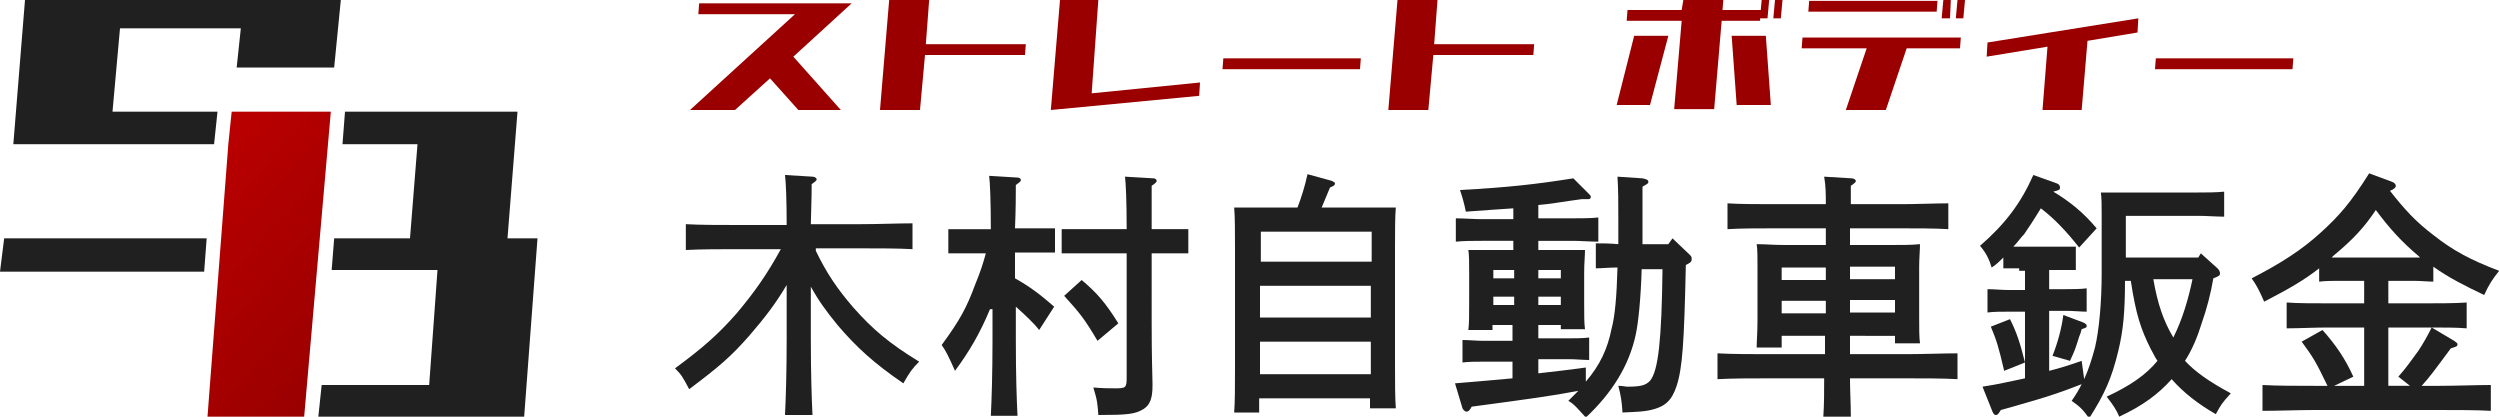
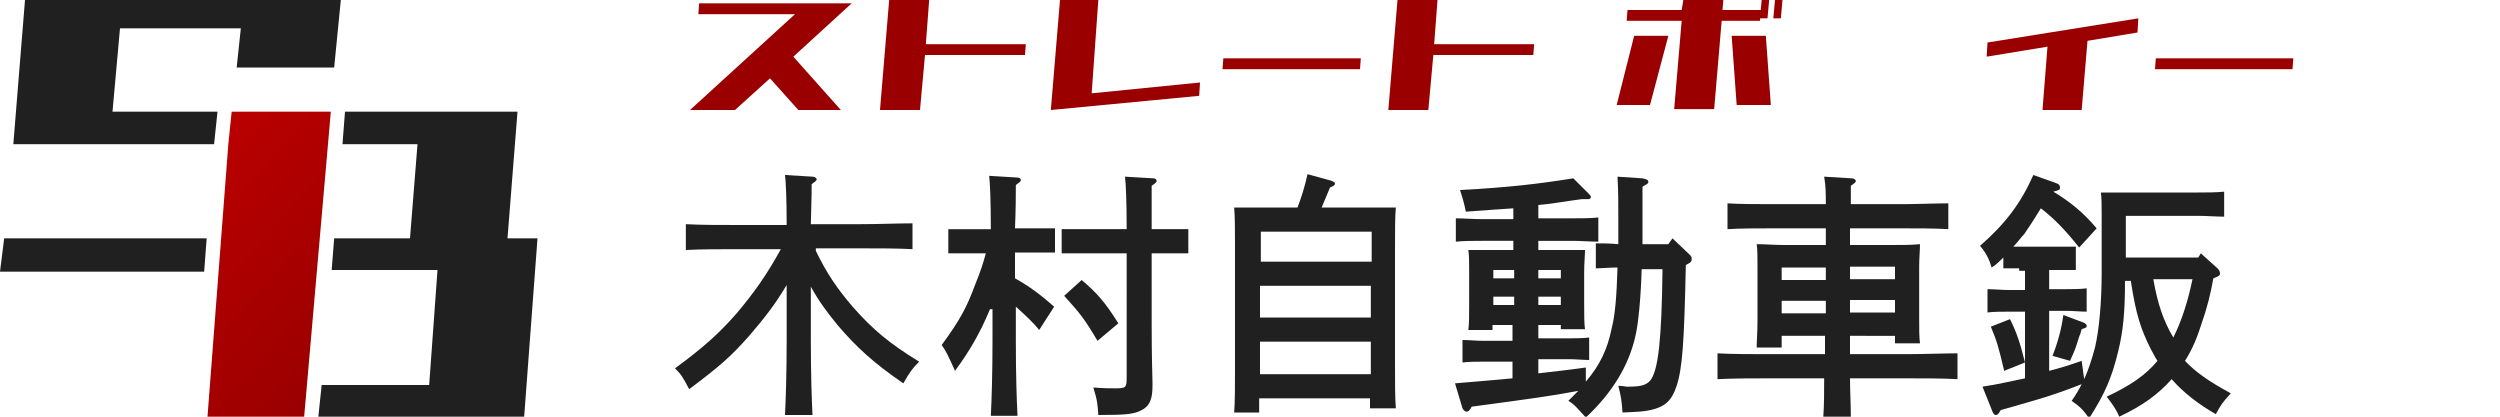
<svg xmlns="http://www.w3.org/2000/svg" version="1.1" id="レイヤー_1" x="0px" y="0px" viewBox="0 0 300 50" enable-background="new 0 0 300 50" xml:space="preserve">
  <g>
    <g>
      <g>
        <path fill="#202020" d="M97.9,30.1c1.3,2.7,2.6,4.6,4.5,6.8c2.3,2.6,4.3,4.3,7.9,6.5c-0.8,0.8-1.1,1.2-1.9,2.6     c-3.5-2.4-5.6-4.3-7.9-7c-1.3-1.6-2.2-2.8-3.2-4.6v6.3c0,4.1,0.1,7.1,0.2,9.1h-3.3c0.1-2,0.2-5.1,0.2-9.1v-6.5     c-1.3,2.2-2.6,3.9-4.5,6.1c-2.2,2.5-3.6,3.7-7.2,6.4c-0.8-1.5-0.9-1.7-1.7-2.5c3.4-2.5,5.2-4.1,7.4-6.6c2.1-2.5,3.6-4.6,5.3-7.7     h-5.2c-1.7,0-4.5,0-6.2,0.1v-3.1c1.6,0.1,4.4,0.1,6.2,0.1h5.9c0-3.2-0.1-5.2-0.2-6l3.3,0.2c0.3,0,0.5,0.2,0.5,0.3     c0,0.2-0.2,0.3-0.6,0.6c0,0.9,0,1.1-0.1,4.8h6c2,0,4.6-0.1,6.2-0.1v3.1c-1.6-0.1-4.3-0.1-6.2-0.1H97.9z" />
        <path fill="#202020" d="M118.8,37.1c-1.2,2.9-2.5,5.1-4.2,7.4c-0.8-1.8-1.1-2.4-1.6-3.1c2.2-3,3-4.5,4-7.2c0.7-1.7,1-2.7,1.3-3.8     h-2l-2.5,0v-2.9l2.5,0h2.6c0-3.4-0.1-5.6-0.2-6.4l3.3,0.2c0.3,0,0.5,0.1,0.5,0.3c0,0.2-0.2,0.3-0.6,0.6c0,1.2,0,2.8-0.1,5.2h2.3     l2.5,0v2.9l-2.5,0h-2.3v3.1c1.8,1,3.1,2,4.7,3.4l-1.8,2.8c-0.7-0.9-1.8-1.9-2.8-2.8v4c0,4.2,0.1,7.1,0.2,9.1h-3.2     c0.1-2,0.2-5.1,0.2-9.1V37.1z M138.2,38.7c0,1.5,0,3.4,0.1,7.3v0.3c0,1.5-0.3,2.3-1.1,2.8c-1,0.6-1.9,0.7-5.4,0.7     c-0.1-1.3-0.1-1.7-0.6-3.3c1.2,0.1,1.9,0.1,2.7,0.1c1.2,0,1.3-0.1,1.3-1.3V30.4h-5.3l-2.5,0v-2.9l2.5,0h5.3     c0-3.4-0.1-5.5-0.2-6.3l3.4,0.2c0.3,0,0.4,0.2,0.4,0.3c0,0.2-0.2,0.3-0.6,0.6c0,0.9,0,1.1,0,5.2h1.9l2.5,0v2.9l-2.5,0h-1.9V38.7z      M129.8,33.6c1.9,1.6,2.9,2.8,4.4,5.2l-2.5,2.1c-1.6-2.7-2.1-3.3-4-5.4L129.8,33.6z" />
        <path fill="#202020" d="M151.2,49.5h-3.1c0.1-1.2,0.1-3.3,0.1-5.4V29.8c0-1.8,0-3.9-0.1-4.9c0.6,0,1.1,0,1.8,0h5.8     c0.5-1.3,0.9-2.6,1.2-4l2.9,0.8c0.2,0.1,0.4,0.2,0.4,0.3c0,0.2-0.1,0.3-0.6,0.5c-0.5,1.2-0.8,1.9-1,2.4h7.1c0.7,0,1.2,0,1.8,0     c-0.1,1-0.1,3-0.1,4.9v13.7c0,2.3,0,4.3,0.1,5.5h-3.1v-1.2h-13.3V49.5z M164.6,31.4v-3.6h-13.3v3.6H164.6z M151.2,38.1h13.3v-3.8     h-13.3V38.1z M151.2,44.9h13.3V41h-13.3V44.9z" />
        <path fill="#202020" d="M179.1,39v0.6h-2.9c0.1-0.7,0.1-1.8,0.1-3.3v-3.6c0-1,0-2.2-0.1-2.7c1.1,0,2,0,3.4,0h2v-1.1h-3.8     c-0.9,0-2.2,0-3.1,0.1v-2.8c0.9,0,2.2,0.1,3.1,0.1h3.8V25c-1.4,0.1-3.1,0.2-5.7,0.4c-0.2-1-0.4-1.7-0.7-2.6     c5.7-0.3,9.2-0.7,13.6-1.4l1.8,1.8c0.2,0.2,0.3,0.3,0.3,0.4c0,0.2-0.1,0.3-0.3,0.3l-0.8,0c-2.3,0.3-3.8,0.6-5.2,0.7v1.6h4.1     c0.9,0,2.2,0,3.1-0.1V29c-0.9,0-2.2-0.1-3.1-0.1h-4.1V30h2.2c1.4,0,2.3,0,3.4,0c0,0.6-0.1,1.7-0.1,2.7v3.6c0,1.5,0,2.5,0.1,3.2     h-2.9V39h-2.7v1.6h3.6c0.7,0,1.8,0,2.5-0.1v2.7c-0.7,0-1.6-0.1-2.5-0.1h-3.6v1.7c1.7-0.2,3.6-0.4,5.7-0.7v1.7     c1.7-2,2.6-3.9,3.1-6.4c0.4-1.5,0.6-3.8,0.7-7.3c-0.9,0-2,0.1-2.6,0.1v-3c0.7,0,1.7,0,2.7,0.1v-2.8c0-2.5,0-3.5-0.1-5.3l3,0.2     c0.5,0.1,0.7,0.2,0.7,0.4c0,0.2,0,0.2-0.7,0.6v6.9h3.1l0.5-0.7l2.1,2c0.2,0.2,0.2,0.3,0.2,0.5c0,0.3-0.1,0.4-0.7,0.7     c-0.2,9.3-0.4,12.3-1.1,14.5c-0.6,1.8-1.4,2.5-3.1,2.9c-1,0.2-1.3,0.2-3.4,0.3c-0.1-1.5-0.2-2-0.5-3.2c0.6,0,0.8,0.1,1.1,0.1     c1.7,0,2.2-0.2,2.7-0.7c1-1.2,1.4-4.9,1.5-13.4h-2.5c-0.1,3.5-0.4,6.4-0.7,7.8c-0.8,3.8-2.9,7.1-6,10c-1.1-1.2-1.4-1.6-2.1-2     c0.4-0.4,0.8-0.8,1.2-1.2c-3.1,0.6-6.1,1-12.8,1.9c-0.2,0.4-0.4,0.6-0.6,0.6c-0.2,0-0.4-0.2-0.5-0.4l-0.9-3     c2.5-0.2,4.7-0.4,6.9-0.6v-2h-3.5c-0.8,0-1.8,0-2.5,0.1v-2.7c0.7,0,1.8,0.1,2.5,0.1h3.5V39H179.1z M181.7,32.4h-2.5v1h2.5V32.4z      M181.7,35.6h-2.5v1h2.5V35.6z M187.3,32.4h-2.7v1h2.7V32.4z M187.3,35.6h-2.7v1h2.7V35.6z" />
        <path fill="#202020" d="M213.8,40.3v1.4h-3c0-0.7,0.1-1.8,0.1-3.3V32c0-1,0-2.2-0.1-2.7c1.1,0,2,0.1,3.4,0.1h4.9v-2h-6.2     c-1.5,0-4.2,0-5.6,0.1v-3.1c1.3,0.1,4,0.1,5.6,0.1h6.2c0-1.1,0-2.2-0.2-3.3l3.3,0.2c0.3,0,0.5,0.2,0.5,0.3c0,0.2-0.2,0.3-0.6,0.6     c0,0.7,0,1.5,0,2.2h6.1c1.7,0,4.2-0.1,5.6-0.1v3.1c-1.5-0.1-3.9-0.1-5.6-0.1H222v2h5c1.4,0,2.4,0,3.4-0.1c0,0.6-0.1,1.8-0.1,2.7     v6c0,1.5,0,2.5,0.1,3.2h-3v-0.9H222v2.2h6.7c2,0,4.6-0.1,6.2-0.1v3.1c-1.6-0.1-4.3-0.1-6.2-0.1h-6.7c0,1.5,0.1,3,0.1,4.6h-3.3     c0.1-1.5,0.1-3,0.1-4.6h-6.6c-1.7,0-4.5,0-6.2,0.1v-3.1c1.6,0.1,4.4,0.1,6.2,0.1h6.7v-2.2H213.8z M219.1,32.1h-5.3v1.5h5.3V32.1z      M213.8,36.1v1.5h5.3v-1.5H213.8z M227.4,33.5v-1.5H222v1.5H227.4z M222,37.5h5.4v-1.5H222V37.5z" />
        <path fill="#202020" d="M242.3,32.2c-0.6,0-1.4,0-1.9,0v-1.3c-0.5,0.5-0.9,0.9-1.4,1.2c-0.3-1-0.7-1.8-1.4-2.6     c3-2.6,4.9-5.1,6.4-8.5l2.8,1c0.3,0.1,0.4,0.3,0.4,0.5c0,0.3-0.1,0.3-0.8,0.5c2,1.2,3.6,2.5,5.2,4.4l-2.1,2.3     c-1.5-1.9-3-3.5-4.6-4.7c-1.1,1.8-1.4,2.2-2,3.1c-0.4,0.4-0.8,1-1.3,1.5h5.6l1.9,0v2.8c-0.5,0-1.3,0-1.9,0h-1.3v2.3h2     c0.7,0,1.8,0,2.5-0.1v2.8c-0.7,0-1.6-0.1-2.5-0.1h-2v7.2c1.2-0.3,2.5-0.7,3.9-1.2l0.3,2.2c0.5-1.1,0.9-2.3,1.3-3.8     c0.5-2.1,0.8-5.5,0.8-8.9v-7c0-1,0-2.2-0.1-2.7c1,0,2,0,3.4,0h8.3c0.9,0,2.1,0,3.1-0.1v3c-0.8,0-2.2-0.1-3.1-0.1h-8.7v5h8.7     l0.3-0.5l2,1.8c0.2,0.2,0.3,0.4,0.3,0.6c0,0.2,0,0.3-0.8,0.6c-0.3,1.8-0.8,3.7-1.4,5.4c-0.5,1.6-1.1,3.1-2,4.5     c1.2,1.3,2.9,2.5,5.5,3.9c-1.1,1.2-1.2,1.4-1.8,2.5c-2.1-1.2-3.9-2.6-5.3-4.2c-1.6,1.8-3.5,3.2-6.3,4.5c-0.3-0.8-0.8-1.5-1.5-2.4     c2.8-1.3,4.7-2.6,6.1-4.3c-0.3-0.4-0.5-0.9-0.8-1.4c-1.2-2.4-1.8-4.2-2.4-8.2h-0.7c0,3.7-0.2,5.9-0.8,8.4     c-0.8,3.3-1.6,5.1-3.5,8.1c-0.7-1-1.1-1.4-2.1-2.1c0.5-0.7,0.9-1.4,1.2-2c-2.3,0.9-3.8,1.4-5.5,1.9c-3.1,0.9-3.1,0.9-4.2,1.2     c-0.3,0.5-0.4,0.6-0.6,0.6c-0.2,0-0.3-0.2-0.4-0.4l-1.2-3c2-0.3,3.6-0.7,5.1-1v-8h-2c-0.8,0-1.8,0-2.5,0.1v-2.8     c0.7,0,1.8,0.1,2.5,0.1h2v-2.3H242.3z M241.2,38.3c0.8,1.6,1.2,2.8,1.8,5.2l-2.5,1c-0.7-3-0.9-3.6-1.6-5.3L241.2,38.3z      M246.3,42.7c0.6-1.5,1.1-3.3,1.3-4.9l2.4,0.9c0.2,0.1,0.4,0.2,0.4,0.4c0,0.2,0,0.2-0.6,0.4c-0.1,0.4-0.2,0.7-0.3,0.9     c-0.5,1.6-0.5,1.6-1.1,2.9L246.3,42.7z M258.4,33.5c0.5,2.9,1.2,5,2.4,7c1.1-2.2,1.8-4.6,2.3-7H258.4z" />
-         <path fill="#202020" d="M292.1,33.8c-0.7,0-1.6-0.1-2.5-0.1h-3v2.7h4.5c1.4,0,3.6,0,4.9-0.1v3.1c-1.1-0.1-2.8-0.1-4.2-0.1     l2.7,1.6c0.3,0.2,0.4,0.3,0.4,0.4c0,0.3-0.2,0.3-0.8,0.5c-2,2.7-2.5,3.4-3.5,4.5h2.1c2,0,4.6-0.1,6.2-0.1v3.1     c-1.6-0.1-4.3-0.1-6.2-0.1h-15c-1.7,0-4.5,0.1-6.2,0.1v-3.1c1.6,0.1,4.4,0.1,6.2,0.1h1.6c-1.4-2.9-1.7-3.4-3.1-5.3l2.5-1.4     c1.6,1.8,2.7,3.4,3.7,5.6l-2.3,1.1h3.6v-7h-4.3c-1.6,0-3.6,0.1-5,0.1v-3.1c1.3,0.1,3.4,0.1,5,0.1h4.3v-2.7h-2.9     c-0.8,0-1.8,0-2.5,0.1v-1.6c-1.8,1.4-3.5,2.4-6.6,4c-0.6-1.4-1-2.1-1.5-2.8c3.5-1.8,6-3.4,8.3-5.5c2.2-2,3.6-3.6,5.8-7.1l2.7,1     c0.3,0.1,0.5,0.3,0.5,0.5c0,0.2-0.2,0.4-0.7,0.6c1.8,2.3,3.1,3.7,5.2,5.3c2.4,1.9,4.5,3,7.9,4.3c-0.8,1-1.2,1.6-1.8,2.9     c-2.3-1.1-4.3-2.1-6.1-3.4V33.8z M290.2,30.7c-1.9-1.6-3.4-3.2-5.1-5.5c-1.4,2.1-2.7,3.5-5.1,5.5l-0.2,0.2h10.6L290.2,30.7z      M286.6,46.3h2.6l-1.4-1.1c0.9-1,1.6-2,2.4-3.1c0.6-0.9,1.1-1.8,1.6-2.8h-5.2V46.3z" />
      </g>
      <g>
        <path fill="#9B0000" d="M82.8,13.2L95.4,1.7H83.8l0.1-1.3h18.3l-7,6.4l5.7,6.4h-5.1l-3.4-3.8l-4.2,3.8H82.8z" />
        <path fill="#9B0000" d="M105.6,13.2L106.7,0h4.8l-0.4,5.3h12L123,6.6h-12l-0.6,6.6H105.6z" />
        <path fill="#9B0000" d="M127.2,0h4.6L131,11.2L144,9.9l-0.1,1.6l-17.8,1.7L127.2,0z" />
        <path fill="#9B0000" d="M146.7,8.3l0.1-1.3h16.5l-0.1,1.3H146.7z" />
        <path fill="#9B0000" d="M166.6,13.2L167.7,0h4.8l-0.4,5.3h12L184,6.6h-12l-0.6,6.6H166.6z" />
        <path fill="#9B0000" d="M194,12.6l2.1-8.3h4.1l-2.2,8.3H194z M195.2,2.5l0.1-1.3h6.5L202,0h4.8l-0.1,1.2h4.6l-0.1,1.3h-4.6     l-0.9,10.6h-4.8l0.9-10.6H195.2z M208.4,12.6l-0.6-8.3h4.1l0.6,8.3H208.4z M212.1,2.2h-0.9l0.2-2.2h0.9L212.1,2.2z M213.7,2.2     h-0.9L213,0h0.9L213.7,2.2z" />
-         <path fill="#9B0000" d="M216.2,5.8l0.1-1.3h19l-0.1,1.3h-6.4l-2.5,7.4h-4.8l2.5-7.4H216.2z M217,1.4l0.1-1.3h15.4l-0.1,1.3H217z      M234,2.2H233l0.2-2.2h0.9L234,2.2z M235.6,2.2h-0.9l0.2-2.2h0.9L235.6,2.2z" />
        <path fill="#9B0000" d="M245.1,13.2l0.6-7.6l-7.3,1.2l0.1-1.7l18.1-2.9l-0.1,1.7l-6,1l-0.7,8.3H245.1z" />
        <path fill="#9B0000" d="M258.6,8.3l0.1-1.3h16.5l-0.1,1.3H258.6z" />
      </g>
    </g>
    <g>
      <g>
        <polygon fill="#202020" points="25.7,17.2 26.1,13.4 13.5,13.4 14.4,3.4 28.9,3.4 28.4,8.1 40.1,8.1 40.9,0 3,0 1.6,17.3      25.7,17.3    " />
        <polygon fill="#202020" points="24.8,28.6 0.5,28.6 0,32.6 24.5,32.6    " />
        <polygon fill="#202020" points="60.9,28.6 62.1,13.4 41.4,13.4 41.1,17.3 50.1,17.3 49.2,28.6 40.1,28.6 39.8,32.4 52.5,32.4      51.5,46.2 38.6,46.2 38.2,50 62.9,50 64.5,28.6    " />
      </g>
      <linearGradient id="SVGID_1_" gradientUnits="userSpaceOnUse" x1="42.691" y1="40.891" x2="21.566" y2="22.253">
        <stop offset="0" style="stop-color:#9B0000" />
        <stop offset="1" style="stop-color:#B90000" />
      </linearGradient>
      <polygon fill="url(#SVGID_1_)" points="27.4,17.3 24.9,50 36.5,50 39.7,13.4 27.8,13.4   " />
    </g>
  </g>
</svg>